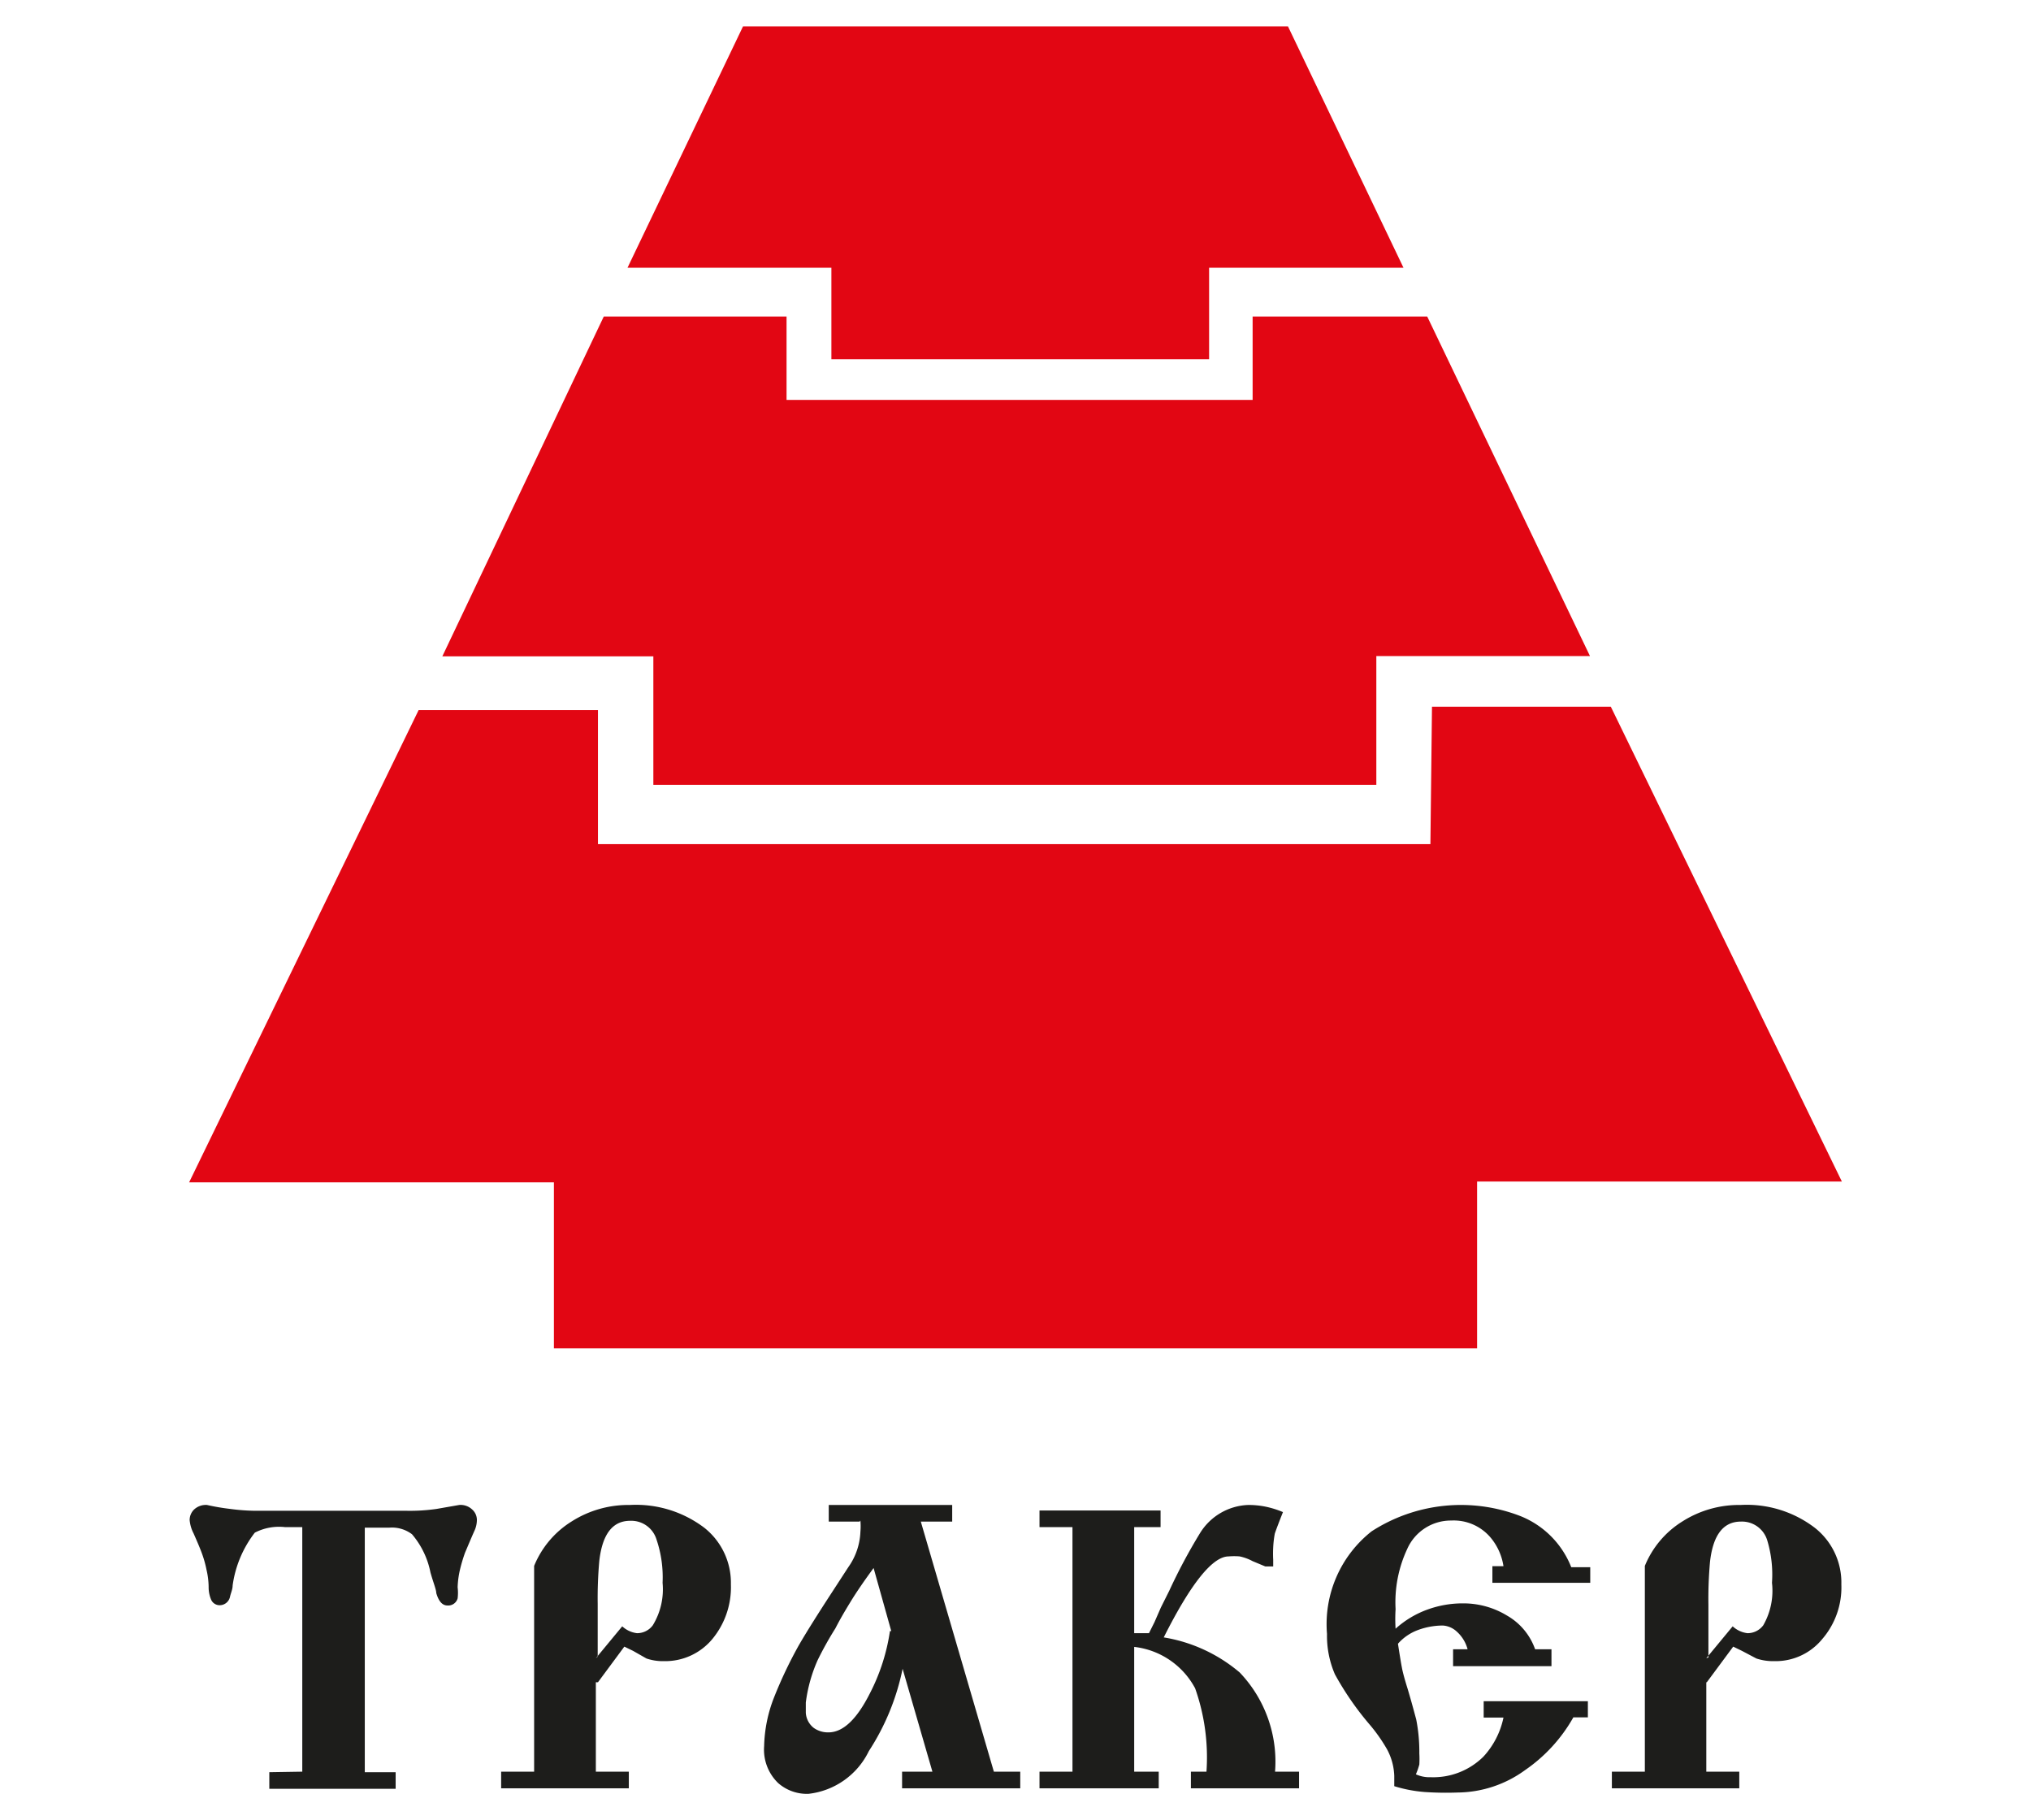
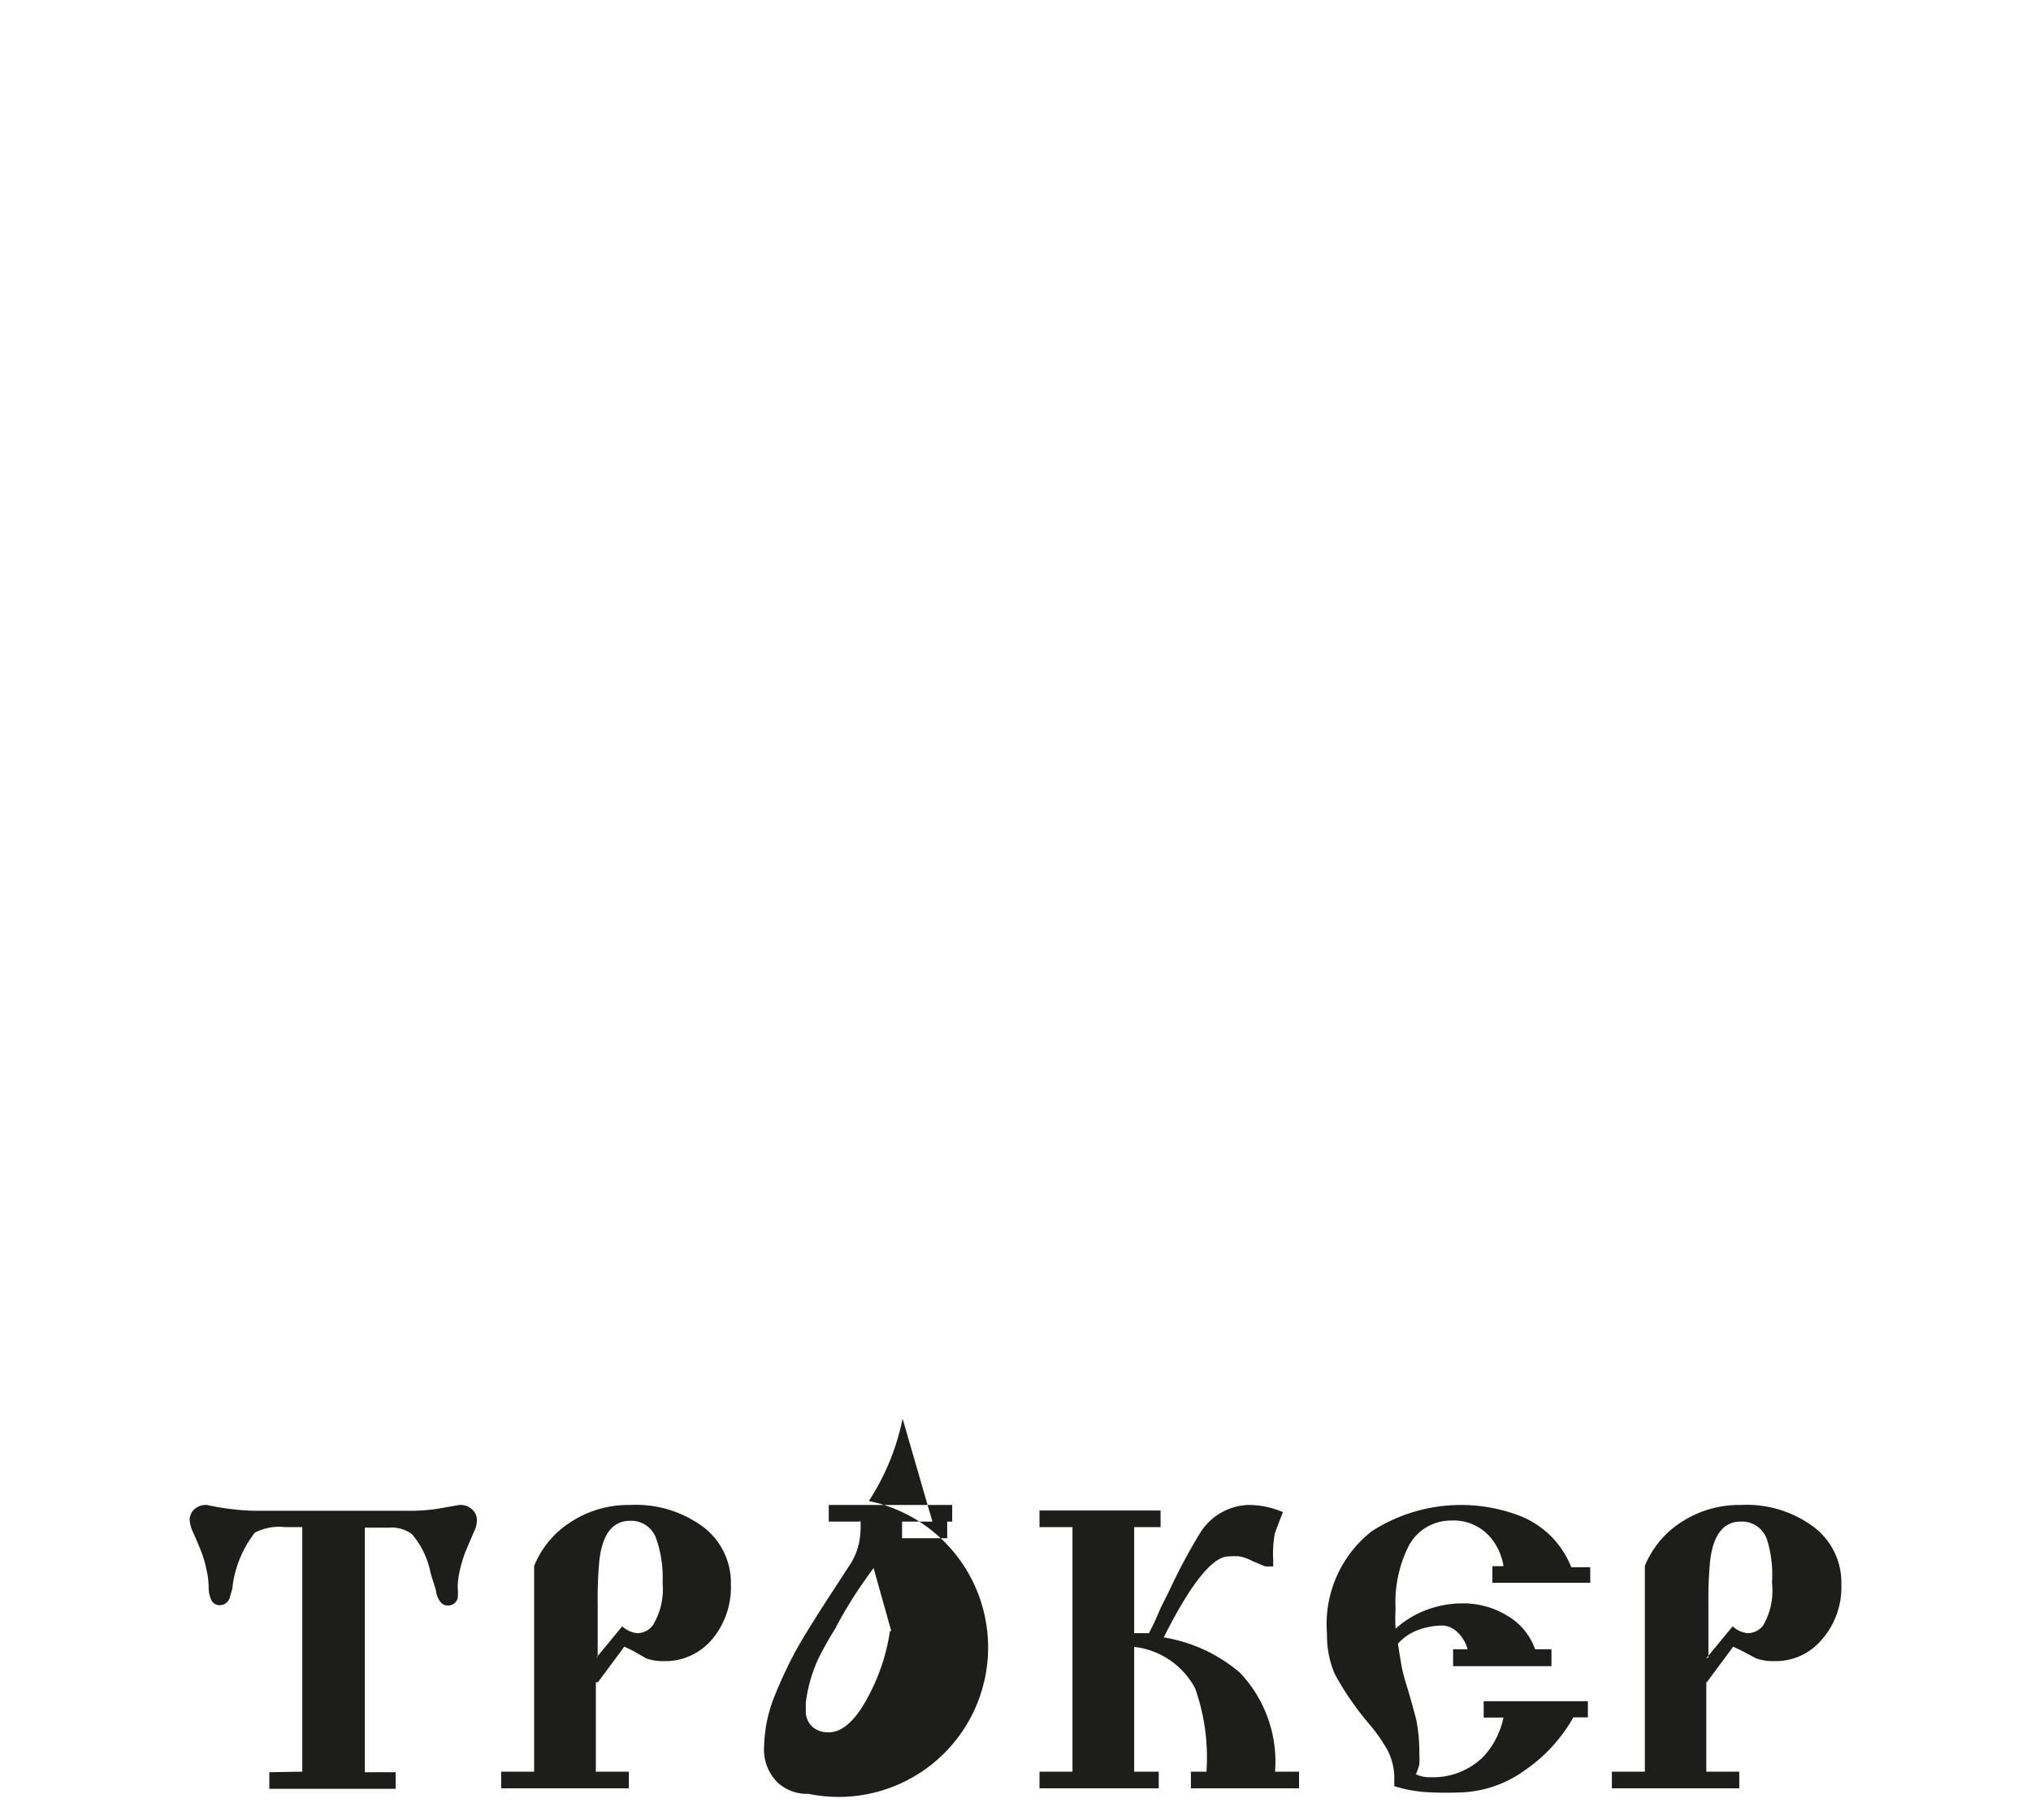
<svg xmlns="http://www.w3.org/2000/svg" id="Слой_1" data-name="Слой 1" viewBox="0 0 77 69">
  <defs>
    <style>.cls-1{fill:#1d1d1b;}.cls-1,.cls-2{fill-rule:evenodd;}.cls-2{fill:#e20613;}</style>
  </defs>
  <title>лого</title>
-   <path class="cls-1" d="M64.69,62.86l1-1.21a1,1,0,0,0,.56.26.74.74,0,0,0,.6-.3A2.63,2.63,0,0,0,67.18,60,4.5,4.5,0,0,0,67,58.39a1,1,0,0,0-1-.71q-1,0-1.17,1.53a15.73,15.73,0,0,0-.06,1.62v2Zm0,.91v3.39h1.25v.63H61.11v-.63h1.25V61.65c0-.4,0-.79,0-1.17s0-.76,0-1.12a3.57,3.57,0,0,1,1.43-1.69,4,4,0,0,1,2.2-.62,4.25,4.25,0,0,1,2.82.87,2.64,2.64,0,0,1,1,2.14,3,3,0,0,1-.73,2.08,2.28,2.28,0,0,1-1.81.83,2,2,0,0,1-.68-.1l-.55-.29-.33-.16-1,1.35Zm-9.6-1.25h.55a1.37,1.37,0,0,0-.41-.67.85.85,0,0,0-.53-.23,2.74,2.74,0,0,0-.94.17,1.88,1.88,0,0,0-.76.52c.06.39.11.7.15.91s.12.49.22.81c.17.57.28,1,.32,1.14a6.32,6.32,0,0,1,.12,1.3,3.59,3.59,0,0,1,0,.42,2.85,2.85,0,0,1-.13.37,1.24,1.24,0,0,0,.56.11,2.7,2.7,0,0,0,2-.78A3.11,3.11,0,0,0,57,65.11h-.75v-.62H60.2v.61h-.55a6,6,0,0,1-1.83,2,4.4,4.4,0,0,1-2.55.85A12,12,0,0,1,54,67.93a5.24,5.24,0,0,1-1.14-.22v-.39a2.28,2.28,0,0,0-.27-1,6.18,6.18,0,0,0-.65-.93,11.27,11.27,0,0,1-1.33-1.92,3.66,3.66,0,0,1-.3-1.53A4.48,4.48,0,0,1,52,58.05a6.24,6.24,0,0,1,5.64-.58,3.44,3.44,0,0,1,1.93,1.94h.72V60H56.58v-.63H57a2.2,2.2,0,0,0-.51-1.11,1.83,1.83,0,0,0-1.47-.62,1.81,1.81,0,0,0-1.67,1.08A4.77,4.77,0,0,0,52.91,61a5.8,5.8,0,0,0,0,.74A3.66,3.66,0,0,1,54.16,61a3.9,3.9,0,0,1,1.3-.22,3.18,3.18,0,0,1,1.67.46,2.38,2.38,0,0,1,1.07,1.28h.62v.64H55.09v-.64ZM43,61.91h.56l.21-.42.24-.55.32-.64a21.34,21.34,0,0,1,1.17-2.19,2.24,2.24,0,0,1,1.82-1.06,3.23,3.23,0,0,1,.69.07,3.58,3.58,0,0,1,.63.2c-.19.48-.29.75-.31.82a3.89,3.89,0,0,0-.06.52,4.43,4.43,0,0,0,0,.47v.25h-.3l-.48-.2A1.85,1.85,0,0,0,47,59a2.5,2.5,0,0,0-.42,0c-.6,0-1.42,1-2.46,3.07A5.92,5.92,0,0,1,47,63.4a4.89,4.89,0,0,1,1.34,3.76h.91v.63h-4.1v-.63h.59A7.85,7.85,0,0,0,45.31,64,3,3,0,0,0,43,62.43v4.73h.93v.63H39.41v-.63h1.25V57.89H39.41v-.63H44v.63H43v4Zm-9.21-.08-.67-2.39c-.33.45-.63.88-.88,1.29s-.4.67-.57,1A12.89,12.89,0,0,0,31,62.93a5.72,5.72,0,0,0-.45,1.61v.39a.79.79,0,0,0,.3.57.93.93,0,0,0,.56.17c.55,0,1.07-.49,1.57-1.48a7.52,7.52,0,0,0,.76-2.36Zm-1.2-4.15H31.42v-.63H36.1v.63H34.91l2.77,9.48h1v.63H34.2v-.63h1.15l-1.13-3.9a9,9,0,0,1-1.28,3.12A2.9,2.9,0,0,1,30.65,68a1.65,1.65,0,0,1-1.15-.41,1.76,1.76,0,0,1-.53-1.4,5.36,5.36,0,0,1,.37-1.83,16.5,16.5,0,0,1,.95-2c.29-.5.7-1.15,1.22-1.95l.65-1a2.48,2.48,0,0,0,.46-1.34,2.45,2.45,0,0,0,0-.43Zm-10,5.18,1-1.21a1,1,0,0,0,.56.26.74.74,0,0,0,.6-.3A2.62,2.62,0,0,0,25.12,60a4.46,4.46,0,0,0-.23-1.64,1,1,0,0,0-1-.71q-1,0-1.17,1.53a15.73,15.73,0,0,0-.06,1.62v2Zm0,.91v3.39h1.25v.63H19v-.63h1.25V61.65c0-.4,0-.79,0-1.17s0-.76,0-1.12a3.57,3.57,0,0,1,1.43-1.69,4,4,0,0,1,2.2-.62,4.29,4.29,0,0,1,2.83.87,2.66,2.66,0,0,1,1,2.14A3.08,3.08,0,0,1,27,62.14a2.32,2.32,0,0,1-1.82.83,1.93,1.93,0,0,1-.67-.1L24,62.58l-.33-.16-1,1.35ZM11.46,67.16V57.89h-.65a2,2,0,0,0-1.15.21,4.21,4.21,0,0,0-.84,2c0,.15-.07.29-.1.43a.4.4,0,0,1-.39.32A.35.35,0,0,1,8,60.63a1.21,1.21,0,0,1-.09-.48,3,3,0,0,0-.08-.64,4.08,4.08,0,0,0-.17-.61c-.06-.17-.17-.43-.32-.77a1.36,1.36,0,0,1-.15-.51.56.56,0,0,1,.16-.39.65.65,0,0,1,.5-.18,8.42,8.42,0,0,0,.88.15,7.65,7.65,0,0,0,1.14.07H15.4a7.11,7.11,0,0,0,1.15-.07l.86-.15a.64.64,0,0,1,.49.17.53.53,0,0,1,.18.4A1,1,0,0,1,18,58c-.13.29-.25.58-.37.86a6.06,6.06,0,0,0-.2.68,3.37,3.37,0,0,0-.08.63,1.74,1.74,0,0,1,0,.42.37.37,0,0,1-.39.27c-.19,0-.33-.16-.42-.47,0-.13-.11-.39-.22-.78a3.18,3.18,0,0,0-.7-1.45,1.26,1.26,0,0,0-.86-.25h-.93v9.27H15v.63H10.21v-.63Z" />
-   <path class="cls-2" d="M48.83,1l4.38,9.15H45.84v3.47H31.52V10.15H23.79L28.17,1ZM22.67,32H54.23l.06-5.21h6.78l8.76,18H56v6.32H21V44.82H7.17l8.7-17.9h6.8V32Zm7.15-16.84H47.49V12h6.62l6.17,12.87h-8.1v4.88H24.77V24.88h-8L22.89,12h6.93v3.18Z" />
+   <path class="cls-1" d="M64.69,62.86l1-1.21a1,1,0,0,0,.56.26.74.74,0,0,0,.6-.3A2.63,2.63,0,0,0,67.18,60,4.5,4.5,0,0,0,67,58.39a1,1,0,0,0-1-.71q-1,0-1.17,1.53a15.73,15.73,0,0,0-.06,1.62v2Zm0,.91v3.39h1.25v.63H61.11v-.63h1.25V61.65c0-.4,0-.79,0-1.17s0-.76,0-1.12a3.57,3.57,0,0,1,1.43-1.69,4,4,0,0,1,2.2-.62,4.25,4.25,0,0,1,2.82.87,2.64,2.64,0,0,1,1,2.14,3,3,0,0,1-.73,2.08,2.28,2.28,0,0,1-1.81.83,2,2,0,0,1-.68-.1l-.55-.29-.33-.16-1,1.35Zm-9.6-1.25h.55a1.37,1.37,0,0,0-.41-.67.85.85,0,0,0-.53-.23,2.74,2.74,0,0,0-.94.17,1.88,1.88,0,0,0-.76.52c.06.39.11.7.15.91s.12.49.22.81c.17.57.28,1,.32,1.14a6.32,6.32,0,0,1,.12,1.3,3.59,3.59,0,0,1,0,.42,2.85,2.85,0,0,1-.13.37,1.24,1.24,0,0,0,.56.11,2.7,2.7,0,0,0,2-.78A3.11,3.11,0,0,0,57,65.11h-.75v-.62H60.2v.61h-.55a6,6,0,0,1-1.83,2,4.4,4.4,0,0,1-2.55.85A12,12,0,0,1,54,67.93a5.24,5.24,0,0,1-1.14-.22v-.39a2.28,2.28,0,0,0-.27-1,6.18,6.18,0,0,0-.65-.93,11.27,11.27,0,0,1-1.33-1.92,3.66,3.66,0,0,1-.3-1.53A4.48,4.48,0,0,1,52,58.05a6.24,6.24,0,0,1,5.64-.58,3.44,3.44,0,0,1,1.93,1.94h.72V60H56.58v-.63H57a2.2,2.2,0,0,0-.51-1.11,1.83,1.83,0,0,0-1.47-.62,1.81,1.81,0,0,0-1.67,1.08A4.77,4.77,0,0,0,52.91,61a5.8,5.8,0,0,0,0,.74A3.66,3.66,0,0,1,54.16,61a3.9,3.9,0,0,1,1.3-.22,3.18,3.18,0,0,1,1.67.46,2.38,2.38,0,0,1,1.07,1.28h.62v.64H55.09v-.64ZM43,61.91h.56l.21-.42.24-.55.32-.64a21.34,21.34,0,0,1,1.17-2.19,2.24,2.24,0,0,1,1.82-1.06,3.23,3.23,0,0,1,.69.07,3.58,3.58,0,0,1,.63.2c-.19.48-.29.75-.31.82a3.89,3.89,0,0,0-.06.52,4.43,4.43,0,0,0,0,.47v.25h-.3l-.48-.2A1.85,1.85,0,0,0,47,59a2.5,2.5,0,0,0-.42,0c-.6,0-1.42,1-2.46,3.07A5.92,5.92,0,0,1,47,63.4a4.89,4.89,0,0,1,1.34,3.76h.91v.63h-4.1v-.63h.59A7.85,7.85,0,0,0,45.31,64,3,3,0,0,0,43,62.43v4.73h.93v.63H39.41v-.63h1.25V57.89H39.41v-.63H44v.63H43v4Zm-9.21-.08-.67-2.39c-.33.45-.63.88-.88,1.29s-.4.67-.57,1A12.89,12.89,0,0,0,31,62.93a5.72,5.72,0,0,0-.45,1.61v.39a.79.79,0,0,0,.3.57.93.93,0,0,0,.56.17c.55,0,1.07-.49,1.57-1.48a7.52,7.52,0,0,0,.76-2.36Zm-1.2-4.15H31.42v-.63H36.1v.63H34.91h1v.63H34.2v-.63h1.15l-1.13-3.9a9,9,0,0,1-1.28,3.12A2.9,2.9,0,0,1,30.65,68a1.65,1.65,0,0,1-1.15-.41,1.76,1.76,0,0,1-.53-1.4,5.36,5.36,0,0,1,.37-1.83,16.5,16.5,0,0,1,.95-2c.29-.5.7-1.15,1.22-1.95l.65-1a2.48,2.48,0,0,0,.46-1.34,2.45,2.45,0,0,0,0-.43Zm-10,5.18,1-1.21a1,1,0,0,0,.56.26.74.74,0,0,0,.6-.3A2.62,2.62,0,0,0,25.12,60a4.46,4.46,0,0,0-.23-1.64,1,1,0,0,0-1-.71q-1,0-1.17,1.53a15.73,15.73,0,0,0-.06,1.62v2Zm0,.91v3.39h1.25v.63H19v-.63h1.25V61.65c0-.4,0-.79,0-1.17s0-.76,0-1.12a3.57,3.57,0,0,1,1.43-1.69,4,4,0,0,1,2.2-.62,4.29,4.29,0,0,1,2.83.87,2.66,2.66,0,0,1,1,2.14A3.08,3.08,0,0,1,27,62.14a2.32,2.32,0,0,1-1.82.83,1.93,1.93,0,0,1-.67-.1L24,62.58l-.33-.16-1,1.35ZM11.46,67.16V57.89h-.65a2,2,0,0,0-1.15.21,4.21,4.21,0,0,0-.84,2c0,.15-.07.29-.1.43a.4.4,0,0,1-.39.32A.35.35,0,0,1,8,60.63a1.21,1.21,0,0,1-.09-.48,3,3,0,0,0-.08-.64,4.08,4.08,0,0,0-.17-.61c-.06-.17-.17-.43-.32-.77a1.36,1.36,0,0,1-.15-.51.56.56,0,0,1,.16-.39.65.65,0,0,1,.5-.18,8.42,8.42,0,0,0,.88.15,7.65,7.65,0,0,0,1.14.07H15.4a7.11,7.11,0,0,0,1.15-.07l.86-.15a.64.64,0,0,1,.49.17.53.53,0,0,1,.18.4A1,1,0,0,1,18,58c-.13.29-.25.58-.37.86a6.06,6.06,0,0,0-.2.68,3.37,3.37,0,0,0-.08.63,1.74,1.74,0,0,1,0,.42.37.37,0,0,1-.39.27c-.19,0-.33-.16-.42-.47,0-.13-.11-.39-.22-.78a3.18,3.18,0,0,0-.7-1.45,1.26,1.26,0,0,0-.86-.25h-.93v9.27H15v.63H10.21v-.63Z" />
</svg>